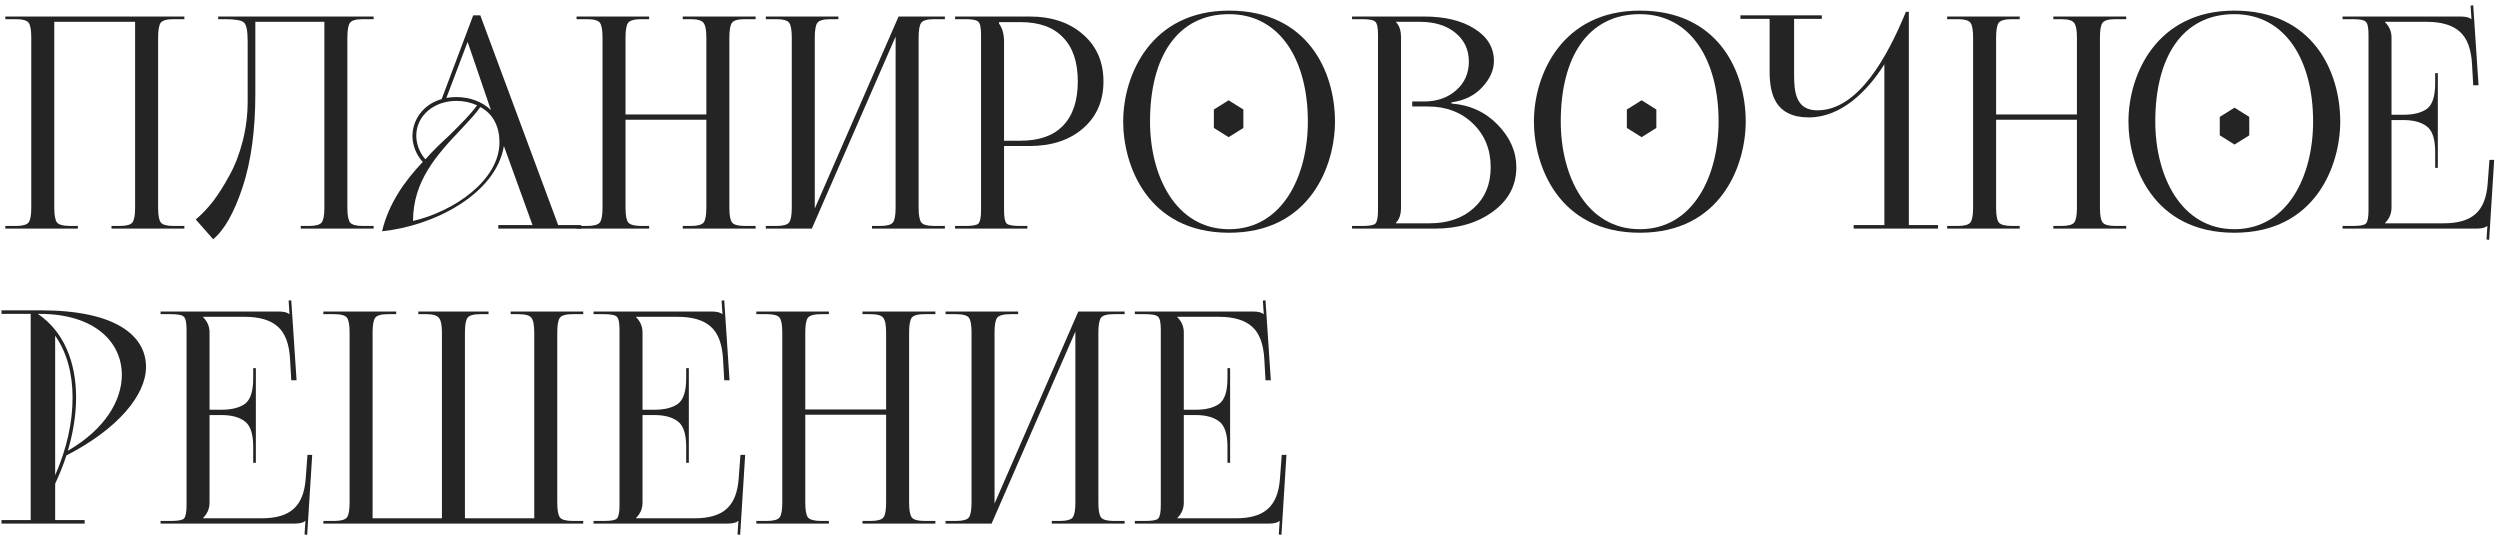
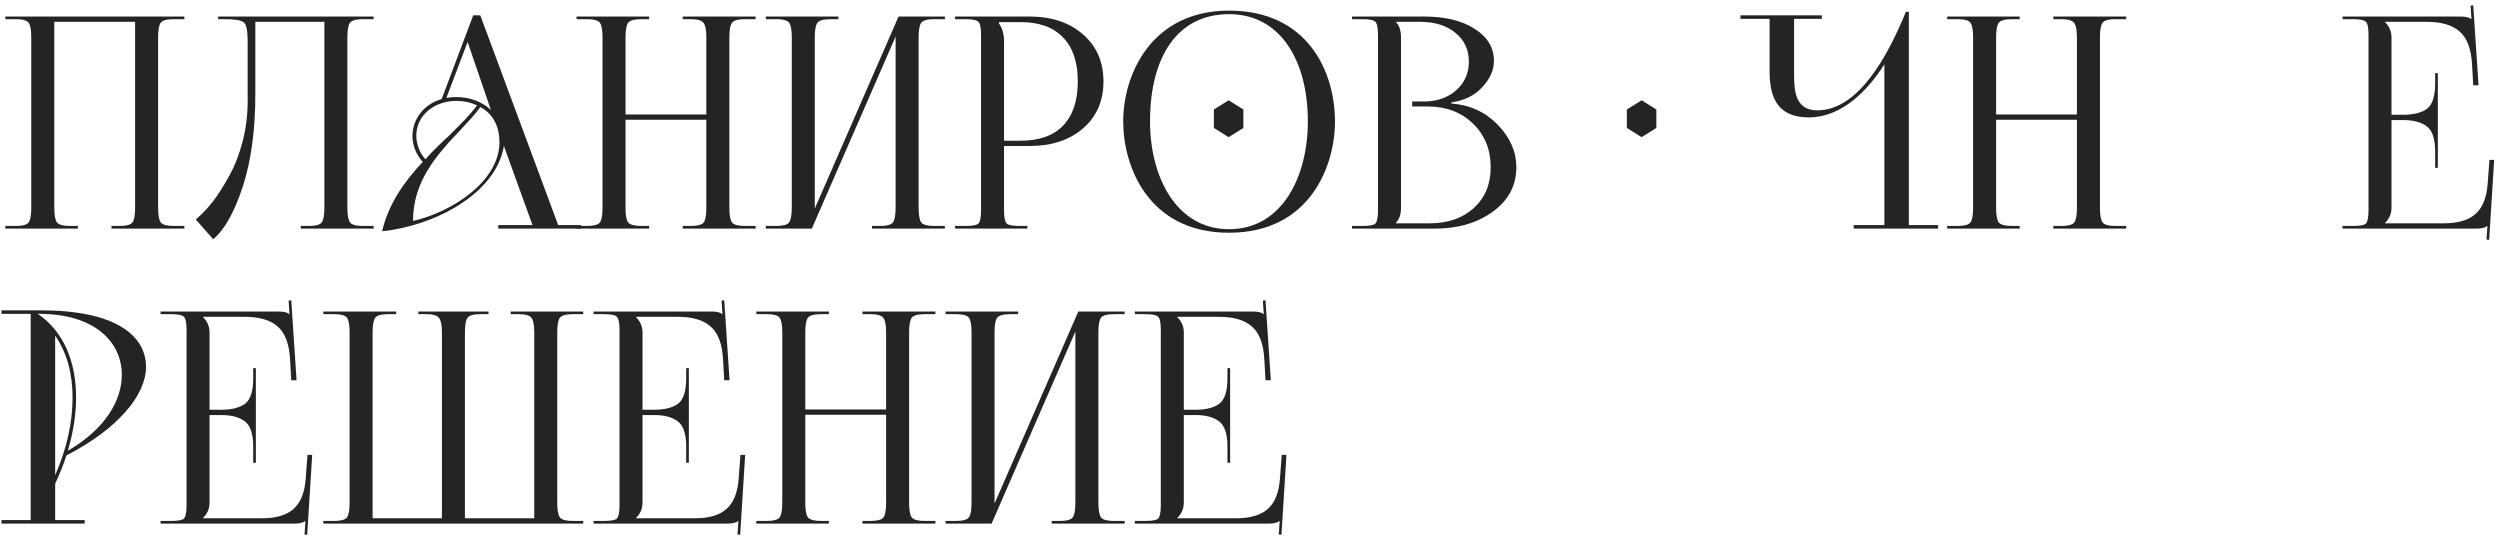
<svg xmlns="http://www.w3.org/2000/svg" width="339" height="73" viewBox="0 0 339 73" fill="none">
  <path d="M166.804 62.76H166.444V60.56C166.444 58.827 166.057 57.68 165.284 57.12C164.537 56.56 163.484 56.28 162.124 56.28H160.524V68.16C160.524 68.96 160.231 69.653 159.644 70.24V70.28H167.604C169.551 70.28 170.991 69.853 171.924 69C172.884 68.147 173.431 66.773 173.564 64.88L173.804 61.68H174.444L173.764 72.52L173.404 72.48L173.524 70.64H173.484C173.244 70.88 172.751 71 172.004 71H153.884V70.64H155.284C156.244 70.64 156.831 70.533 157.044 70.32C157.284 70.08 157.404 69.48 157.404 68.52V44.72C157.404 43.76 157.284 43.173 157.044 42.96C156.831 42.72 156.244 42.6 155.284 42.6H153.884V42.24H169.844C170.591 42.24 171.084 42.36 171.324 42.6H171.364L171.244 40.76L171.604 40.72L172.324 51.56H171.604L171.444 48.76C171.337 46.653 170.777 45.16 169.764 44.28C168.777 43.4 167.284 42.96 165.284 42.96H159.644V43C160.231 43.587 160.524 44.28 160.524 45.08V55.56H162.124C163.511 55.56 164.577 55.293 165.324 54.76C166.071 54.2 166.444 53.053 166.444 51.32V49.92H166.804V62.76Z" fill="#242424" />
  <path d="M128.22 71V70.64H129.62C130.553 70.64 131.14 70.48 131.38 70.16C131.62 69.84 131.74 69.173 131.74 68.16V45.08C131.74 44.067 131.62 43.4 131.38 43.08C131.14 42.76 130.553 42.6 129.62 42.6H128.22V42.24H138.06V42.6H137.02C136.087 42.6 135.487 42.76 135.22 43.08C134.98 43.4 134.86 44.067 134.86 45.08V68.28L146.22 42.24H152.5V42.6H151.06C150.127 42.6 149.54 42.76 149.3 43.08C149.06 43.4 148.94 44.067 148.94 45.08V68.16C148.94 69.173 149.06 69.84 149.3 70.16C149.54 70.48 150.127 70.64 151.06 70.64H152.5V71H142.62V70.64H143.7C144.633 70.64 145.22 70.48 145.46 70.16C145.7 69.84 145.82 69.173 145.82 68.16V44.96L134.46 71H128.22Z" fill="#242424" />
  <path d="M102.556 71V70.64H103.956C104.889 70.64 105.476 70.48 105.716 70.16C105.956 69.84 106.076 69.173 106.076 68.16V45.08C106.076 44.067 105.956 43.4 105.716 43.08C105.476 42.76 104.889 42.6 103.956 42.6H102.556V42.24H112.396V42.6H111.356C110.423 42.6 109.823 42.76 109.556 43.08C109.316 43.4 109.196 44.067 109.196 45.08V55.52H120.156V45.08C120.156 44.067 120.023 43.4 119.756 43.08C119.516 42.76 118.929 42.6 117.996 42.6H116.956V42.24H126.836V42.6H125.396C124.463 42.6 123.876 42.76 123.636 43.08C123.396 43.4 123.276 44.067 123.276 45.08V68.16C123.276 69.173 123.396 69.84 123.636 70.16C123.876 70.48 124.463 70.64 125.396 70.64H126.836V71H116.956V70.64H118.036C118.969 70.64 119.556 70.48 119.796 70.16C120.036 69.84 120.156 69.173 120.156 68.16V56.24H109.196V68.16C109.196 69.173 109.316 69.84 109.556 70.16C109.823 70.48 110.423 70.64 111.356 70.64H112.396V71H102.556Z" fill="#242424" />
  <path d="M93.406 62.76H93.046V60.56C93.046 58.827 92.659 57.68 91.886 57.12C91.139 56.56 90.086 56.28 88.726 56.28H87.126V68.16C87.126 68.96 86.832 69.653 86.246 70.24V70.28H94.206C96.152 70.28 97.592 69.853 98.526 69C99.486 68.147 100.032 66.773 100.166 64.88L100.406 61.68H101.046L100.366 72.52L100.006 72.48L100.126 70.64H100.086C99.846 70.88 99.352 71 98.606 71H80.486V70.64H81.886C82.846 70.64 83.432 70.533 83.646 70.32C83.886 70.08 84.006 69.48 84.006 68.52V44.72C84.006 43.76 83.886 43.173 83.646 42.96C83.432 42.72 82.846 42.6 81.886 42.6H80.486V42.24H96.446C97.192 42.24 97.686 42.36 97.926 42.6H97.966L97.846 40.76L98.206 40.72L98.926 51.56H98.206L98.046 48.76C97.939 46.653 97.379 45.16 96.366 44.28C95.379 43.4 93.886 42.96 91.886 42.96H86.246V43C86.832 43.587 87.126 44.28 87.126 45.08V55.56H88.726C90.112 55.56 91.179 55.293 91.926 54.76C92.672 54.2 93.046 53.053 93.046 51.32V49.92H93.406V62.76Z" fill="#242424" />
  <path d="M43.845 71V70.64H45.285C46.218 70.64 46.805 70.48 47.045 70.16C47.285 69.84 47.405 69.173 47.405 68.16V45.08C47.405 44.067 47.285 43.4 47.045 43.08C46.805 42.76 46.218 42.6 45.285 42.6H43.845V42.24H53.725V42.6H52.645C51.712 42.6 51.125 42.76 50.885 43.08C50.645 43.4 50.525 44.067 50.525 45.08V70.28H59.925V45.08C59.925 44.093 59.792 43.44 59.525 43.12C59.285 42.773 58.712 42.6 57.805 42.6H56.725V42.24H66.245V42.6H65.165C64.232 42.6 63.645 42.76 63.405 43.08C63.165 43.4 63.045 44.067 63.045 45.08V70.28H72.445V45.08C72.445 44.067 72.312 43.4 72.045 43.08C71.805 42.76 71.218 42.6 70.285 42.6H69.245V42.24H79.085V42.6H77.685C76.752 42.6 76.165 42.76 75.925 43.08C75.685 43.4 75.565 44.067 75.565 45.08V68.16C75.565 69.173 75.685 69.84 75.925 70.16C76.165 70.48 76.752 70.64 77.685 70.64H79.085V71H43.845Z" fill="#242424" />
  <path d="M34.695 62.76H34.335V60.56C34.335 58.827 33.948 57.68 33.175 57.12C32.428 56.56 31.375 56.28 30.015 56.28H28.415V68.16C28.415 68.96 28.121 69.653 27.535 70.24V70.28H35.495C37.441 70.28 38.881 69.853 39.815 69C40.775 68.147 41.321 66.773 41.455 64.88L41.695 61.68H42.335L41.655 72.52L41.295 72.48L41.415 70.64H41.375C41.135 70.88 40.641 71 39.895 71H21.775V70.64H23.175C24.135 70.64 24.721 70.533 24.935 70.32C25.175 70.08 25.295 69.48 25.295 68.52V44.72C25.295 43.76 25.175 43.173 24.935 42.96C24.721 42.72 24.135 42.6 23.175 42.6H21.775V42.24H37.735C38.481 42.24 38.975 42.36 39.215 42.6H39.255L39.135 40.76L39.495 40.72L40.215 51.56H39.495L39.335 48.76C39.228 46.653 38.668 45.16 37.655 44.28C36.668 43.4 35.175 42.96 33.175 42.96H27.535V43C28.121 43.587 28.415 44.28 28.415 45.08V55.56H30.015C31.401 55.56 32.468 55.293 33.215 54.76C33.961 54.2 34.335 53.053 34.335 51.32V49.92H34.695V62.76Z" fill="#242424" />
  <path d="M0.2 71V70.52H4.16V42.56H0.2V42.08H5.52C15.64 42.08 19.8 45.48 19.8 49.76C19.8 53.56 16 58.16 9 61.76C8.6 63.04 8.08 64.28 7.48 65.6V70.52H11.48V71H0.2ZM5.36 42.56H5.12C8.64 44.92 10.32 49.08 10.32 53.92C10.32 56.2 9.92 58.68 9.2 61.12C14.32 58.16 16.52 54.24 16.52 50.84C16.52 46.32 12.76 42.56 5.36 42.56ZM7.48 45.52V64.44C9.08 60.8 9.84 57.24 9.84 53.92C9.84 50.68 9.08 47.8 7.48 45.52Z" fill="#242424" />
  <path d="M330.57 22.76H330.21V20.56C330.21 18.827 329.823 17.68 329.05 17.12C328.303 16.56 327.25 16.28 325.89 16.28H324.29V28.16C324.29 28.96 323.996 29.653 323.41 30.24V30.28H331.37C333.316 30.28 334.756 29.853 335.69 29C336.65 28.147 337.196 26.773 337.33 24.88L337.57 21.68H338.21L337.53 32.52L337.17 32.48L337.29 30.64H337.25C337.01 30.88 336.516 31 335.77 31H317.65V30.64H319.05C320.01 30.64 320.596 30.533 320.81 30.32C321.05 30.08 321.17 29.48 321.17 28.52V4.72C321.17 3.76 321.05 3.173 320.81 2.96C320.596 2.72 320.01 2.6 319.05 2.6H317.65V2.24H333.61C334.356 2.24 334.85 2.36 335.09 2.6H335.13L335.01 0.76L335.37 0.72L336.09 11.56H335.37L335.21 8.76C335.103 6.653 334.543 5.16 333.53 4.28C332.543 3.4 331.05 2.96 329.05 2.96H323.41V3C323.996 3.587 324.29 4.28 324.29 5.08V15.56H325.89C327.276 15.56 328.343 15.293 329.09 14.76C329.836 14.2 330.21 13.053 330.21 11.32V9.92H330.57V22.76Z" fill="#242424" />
-   <path d="M288.617 16.48C288.617 10.12 292.417 1.44 302.977 1.44C313.577 1.44 317.337 9.64 317.337 16.48C317.337 22.44 313.977 31.56 302.977 31.56C291.937 31.56 288.617 22.44 288.617 16.48ZM302.977 31.08C310.177 31.08 313.657 23.92 313.657 16.48C313.657 8.16 309.897 1.92 302.977 1.92C295.977 1.92 292.257 7.68 292.257 16.48C292.257 23.92 295.777 31.08 302.977 31.08Z" fill="#242424" />
-   <path d="M208 16.48C208 10.12 211.8 1.44 222.36 1.44C232.96 1.44 236.72 9.64 236.72 16.48C236.72 22.44 233.36 31.56 222.36 31.56C211.32 31.56 208 22.44 208 16.48ZM222.36 31.08C229.56 31.08 233.04 23.92 233.04 16.48C233.04 8.16 229.28 1.92 222.36 1.92C215.36 1.92 211.64 7.68 211.64 16.48C211.64 23.92 215.16 31.08 222.36 31.08Z" fill="#242424" />
  <path d="M222.6 13.6L220.6 14.85V17.35L222.6 18.6L224.6 17.35V14.85L222.6 13.6Z" fill="#242424" />
  <path d="M264.032 31V30.64H265.432C266.366 30.64 266.952 30.48 267.192 30.16C267.432 29.84 267.552 29.173 267.552 28.16V5.08C267.552 4.067 267.432 3.4 267.192 3.08C266.952 2.76 266.366 2.6 265.432 2.6H264.032V2.24H273.872V2.6H272.832C271.899 2.6 271.299 2.76 271.032 3.08C270.792 3.4 270.672 4.067 270.672 5.08V15.52H281.632V5.08C281.632 4.067 281.499 3.4 281.232 3.08C280.992 2.76 280.406 2.6 279.472 2.6H278.432V2.24H288.312V2.6H286.872C285.939 2.6 285.352 2.76 285.112 3.08C284.872 3.4 284.752 4.067 284.752 5.08V28.16C284.752 29.173 284.872 29.84 285.112 30.16C285.352 30.48 285.939 30.64 286.872 30.64H288.312V31H278.432V30.64H279.512C280.446 30.64 281.032 30.48 281.272 30.16C281.512 29.84 281.632 29.173 281.632 28.16V16.24H270.672V28.16C270.672 29.173 270.792 29.84 271.032 30.16C271.299 30.48 271.899 30.64 272.832 30.64H273.872V31H264.032Z" fill="#242424" />
  <path d="M251.36 30.52H255.52V8.72C253.2 12.4 249.64 15.92 245.28 15.92C240.72 15.92 239.96 12.76 239.96 9.68V2.56H236V2.08H247.04V2.56H243.28V10.2C243.28 12.56 243.56 14.96 246.44 14.96C252 14.96 255.96 7.64 258.44 1.6H258.84V30.52H262.8V31H251.36V30.52Z" fill="#242424" />
  <path d="M189.297 30.28H193.857C196.337 30.28 198.337 29.587 199.857 28.2C201.377 26.813 202.137 24.973 202.137 22.68C202.137 20.28 201.337 18.307 199.737 16.76C198.137 15.213 196.097 14.44 193.617 14.44H191.497V13.76H193.097C194.857 13.76 196.31 13.253 197.457 12.24C198.604 11.227 199.177 9.933 199.177 8.36C199.177 6.733 198.564 5.427 197.337 4.44C196.137 3.453 194.537 2.96 192.537 2.96H189.297V3C189.75 3.453 189.977 4.147 189.977 5.08V28.16C189.977 29.067 189.75 29.747 189.297 30.2V30.28ZM183.337 31V30.64H184.737C185.697 30.64 186.284 30.533 186.497 30.32C186.737 30.08 186.857 29.48 186.857 28.52V4.72C186.857 3.76 186.737 3.173 186.497 2.96C186.284 2.72 185.697 2.6 184.737 2.6H183.337V2.24H193.097C195.95 2.24 198.244 2.8 199.977 3.92C201.71 5.013 202.577 6.467 202.577 8.28C202.577 9.507 202.044 10.693 200.977 11.84C199.937 12.96 198.55 13.64 196.817 13.88V14.04C199.324 14.227 201.417 15.187 203.097 16.92C204.777 18.653 205.617 20.573 205.617 22.68C205.617 25.133 204.564 27.133 202.457 28.68C200.35 30.227 197.724 31 194.577 31H183.337Z" fill="#242424" />
  <path d="M152.304 16.48C152.304 10.12 156.104 1.44 166.664 1.44C177.264 1.44 181.024 9.64 181.024 16.48C181.024 22.44 177.664 31.56 166.664 31.56C155.624 31.56 152.304 22.44 152.304 16.48ZM166.664 31.08C173.864 31.08 177.344 23.92 177.344 16.48C177.344 8.16 173.584 1.92 166.664 1.92C159.664 1.92 155.944 7.68 155.944 16.48C155.944 23.92 159.464 31.08 166.664 31.08Z" fill="#242424" />
  <path d="M135.469 3V3.2C135.922 3.813 136.149 4.64 136.149 5.68V19.08H138.389C140.922 19.08 142.842 18.4 144.149 17.04C145.482 15.653 146.149 13.653 146.149 11.04C146.149 8.427 145.482 6.44 144.149 5.08C142.842 3.693 140.922 3 138.389 3H135.469ZM129.509 31V30.64H130.909C131.869 30.64 132.456 30.533 132.669 30.32C132.909 30.08 133.029 29.48 133.029 28.52V4.72C133.029 3.76 132.909 3.173 132.669 2.96C132.456 2.72 131.869 2.6 130.909 2.6H129.509V2.24H139.589C142.602 2.24 145.029 3.053 146.869 4.68C148.709 6.28 149.629 8.4 149.629 11.04C149.629 13.68 148.709 15.8 146.869 17.4C145.029 19 142.602 19.8 139.589 19.8H136.149V28.52C136.149 29.48 136.269 30.08 136.509 30.32C136.749 30.533 137.349 30.64 138.309 30.64H139.309V31H129.509Z" fill="#242424" />
  <path d="M103.845 31V30.64H105.245C106.178 30.64 106.765 30.48 107.005 30.16C107.245 29.84 107.365 29.173 107.365 28.16V5.08C107.365 4.067 107.245 3.4 107.005 3.08C106.765 2.76 106.178 2.6 105.245 2.6H103.845V2.24H113.685V2.6H112.645C111.712 2.6 111.112 2.76 110.845 3.08C110.605 3.4 110.485 4.067 110.485 5.08V28.28L121.845 2.24H128.125V2.6H126.685C125.752 2.6 125.165 2.76 124.925 3.08C124.685 3.4 124.565 4.067 124.565 5.08V28.16C124.565 29.173 124.685 29.84 124.925 30.16C125.165 30.48 125.752 30.64 126.685 30.64H128.125V31H118.245V30.64H119.325C120.258 30.64 120.845 30.48 121.085 30.16C121.325 29.84 121.445 29.173 121.445 28.16V4.96L110.085 31H103.845Z" fill="#242424" />
  <path d="M78.181 31V30.64H79.581C80.514 30.64 81.101 30.48 81.341 30.16C81.581 29.84 81.701 29.173 81.701 28.16V5.08C81.701 4.067 81.581 3.4 81.341 3.08C81.101 2.76 80.514 2.6 79.581 2.6H78.181V2.24H88.021V2.6H86.981C86.048 2.6 85.448 2.76 85.181 3.08C84.941 3.4 84.821 4.067 84.821 5.08V15.52H95.781V5.08C95.781 4.067 95.648 3.4 95.381 3.08C95.141 2.76 94.554 2.6 93.621 2.6H92.581V2.24H102.461V2.6H101.021C100.088 2.6 99.501 2.76 99.261 3.08C99.021 3.4 98.901 4.067 98.901 5.08V28.16C98.901 29.173 99.021 29.84 99.261 30.16C99.501 30.48 100.088 30.64 101.021 30.64H102.461V31H92.581V30.64H93.661C94.594 30.64 95.181 30.48 95.421 30.16C95.661 29.84 95.781 29.173 95.781 28.16V16.24H84.821V28.16C84.821 29.173 84.941 29.84 85.181 30.16C85.448 30.48 86.048 30.64 86.981 30.64H88.021V31H78.181Z" fill="#242424" />
  <path d="M67.568 31V30.52H72.208L68.328 19.8C67.248 26.32 58.848 30.64 51.808 31.36C52.688 27.64 54.848 24.56 57.328 21.96C56.368 20.92 55.928 19.6 55.928 18.4C55.968 16.04 57.568 14.08 59.888 13.44L64.168 2.08H65.128L75.688 30.52H78.808V31H67.568ZM67.728 19.28C67.728 17.28 66.928 15.44 65.128 14.52C64.528 15.4 63.608 16.36 62.608 17.44C59.128 21.08 56.008 24.6 56.008 29.96C61.408 28.72 67.728 24.52 67.728 19.28ZM57.688 21.6C58.688 20.44 59.888 19.32 60.968 18.32C62.488 16.8 63.848 15.48 64.688 14.28C63.808 13.88 62.888 13.68 61.888 13.68C58.848 13.68 56.448 15.68 56.448 18.4C56.448 19.36 56.808 20.64 57.688 21.6ZM66.568 14.92L63.408 5.68L60.528 13.28C60.968 13.2 61.448 13.16 61.848 13.16C63.728 13.16 65.408 13.8 66.568 14.92Z" fill="#242424" />
  <path d="M29.584 2.24H50.664V2.6H49.224C48.291 2.6 47.704 2.76 47.464 3.08C47.224 3.4 47.104 4.067 47.104 5.08V28.16C47.104 29.173 47.224 29.84 47.464 30.16C47.704 30.48 48.291 30.64 49.224 30.64H50.664V31H40.784V30.64H41.864C42.797 30.64 43.384 30.48 43.624 30.16C43.864 29.84 43.984 29.173 43.984 28.16V2.96H34.624V12.72C34.624 17.653 34.051 21.867 32.904 25.36C31.757 28.827 30.424 31.187 28.904 32.44L26.544 29.76C27.371 29.067 28.157 28.24 28.904 27.28C29.651 26.293 30.384 25.133 31.104 23.8C31.851 22.467 32.451 20.92 32.904 19.16C33.357 17.4 33.584 15.573 33.584 13.68V5.56C33.584 4.173 33.411 3.333 33.064 3.04C32.744 2.747 31.877 2.6 30.464 2.6H29.584V2.24Z" fill="#242424" />
  <path d="M0.72 31V30.64H2.12C3.053 30.64 3.64 30.48 3.88 30.16C4.12 29.84 4.24 29.173 4.24 28.16V5.08C4.24 4.067 4.12 3.4 3.88 3.08C3.64 2.76 3.053 2.6 2.12 2.6H0.72V2.24H25V2.6H23.56C22.627 2.6 22.04 2.76 21.8 3.08C21.56 3.4 21.44 4.067 21.44 5.08V28.16C21.44 29.173 21.56 29.84 21.8 30.16C22.04 30.48 22.627 30.64 23.56 30.64H25V31H15.12V30.64H16.2C17.133 30.64 17.72 30.48 17.96 30.16C18.2 29.84 18.32 29.173 18.32 28.16V2.96H7.36V28.16C7.36 29.173 7.48 29.84 7.72 30.16C7.987 30.48 8.587 30.64 9.52 30.64H10.56V31H0.72Z" fill="#242424" />
  <path d="M166.6 13.6L164.6 14.85V17.35L166.6 18.6L168.6 17.35V14.85L166.6 13.6Z" fill="#242424" />
-   <path d="M303 14.6L301 15.85V18.35L303 19.6L305 18.35V15.85L303 14.6Z" fill="#242424" />
</svg>